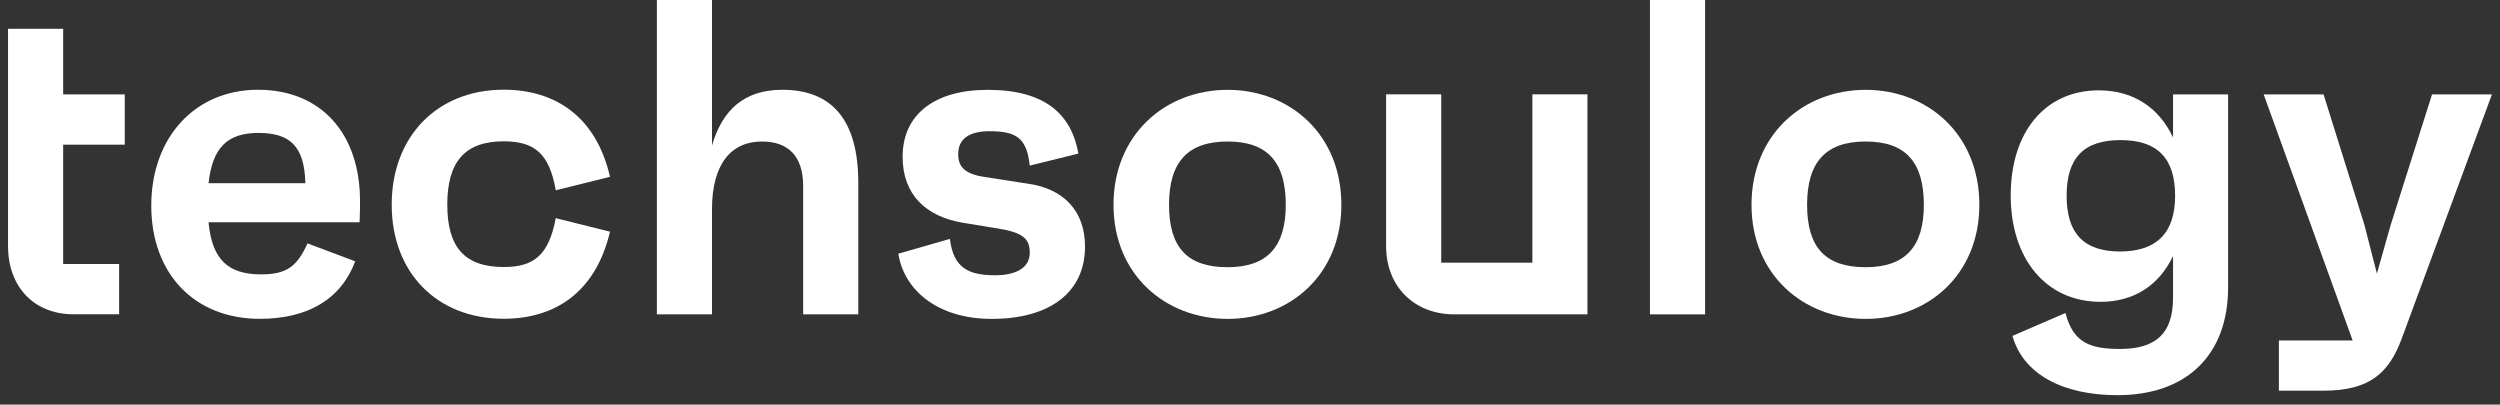
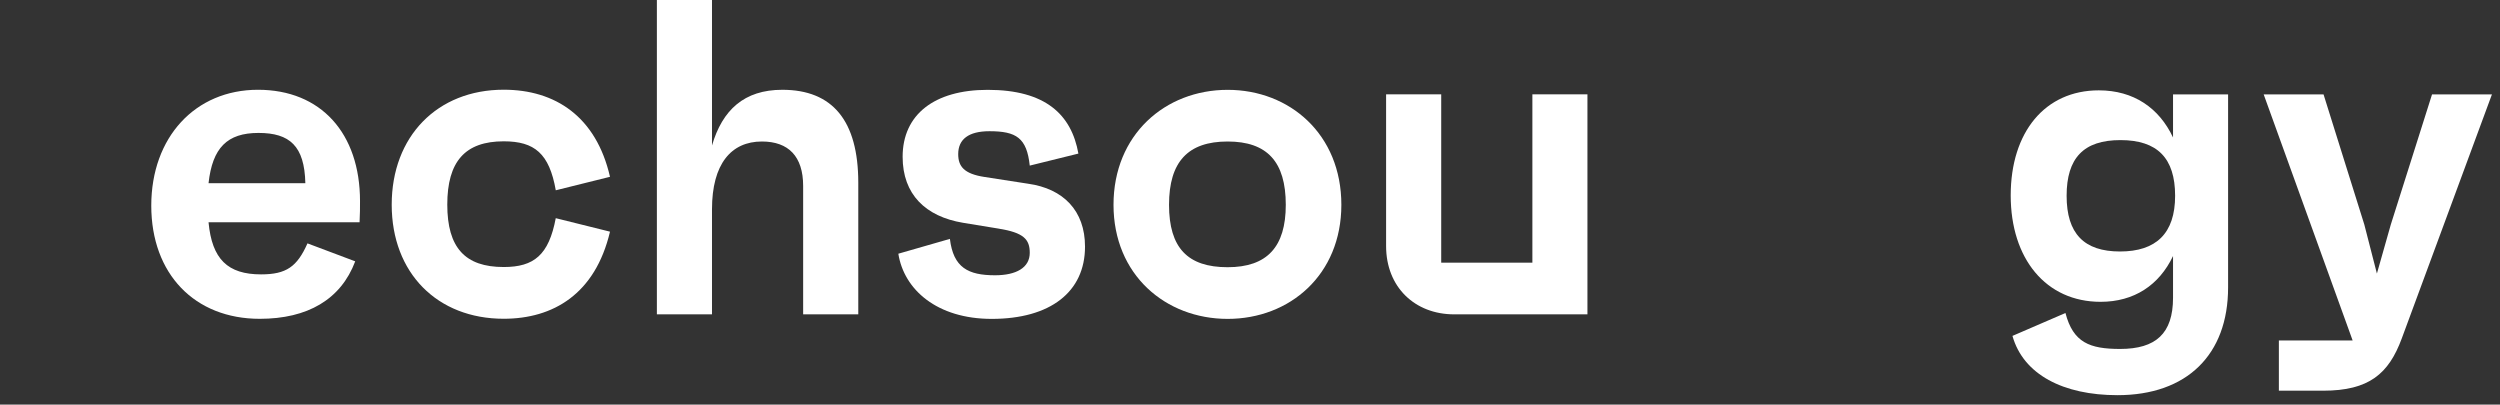
<svg xmlns="http://www.w3.org/2000/svg" width="173" height="28" viewBox="0 0 173 28" fill="none">
  <rect x="0" y="0" width="173" height="28" fill="#333333" stroke="none" />
-   <path d="M4.371 10.005V18.27H8.244V21.748H5.09C2.358 21.748 0.556 19.855 0.556 17.023V1.991H4.371V6.531H8.635V10.009H4.371V10.005Z" fill="white" />
  <path d="M24.882 15.381H14.431C14.669 17.93 15.752 18.987 18.066 18.987C19.809 18.987 20.559 18.46 21.278 16.841L24.581 18.084C23.588 20.726 21.278 22.062 17.976 22.062C13.469 22.062 10.468 18.956 10.468 14.23C10.468 9.505 13.501 6.212 17.854 6.212C22.208 6.212 24.913 9.226 24.913 13.921C24.913 14.416 24.913 14.761 24.882 15.381ZM14.431 12.677H21.13C21.072 10.098 20.047 9.199 17.886 9.199C15.725 9.199 14.7 10.226 14.431 12.677Z" fill="white" />
  <path d="M38.46 15.098L42.212 16.031C41.192 20.35 38.276 22.058 34.856 22.058C30.26 22.058 27.106 18.89 27.106 14.164C27.106 9.438 30.26 6.208 34.856 6.208C38.429 6.208 41.255 8.071 42.212 12.235L38.46 13.168C38.011 10.62 36.991 9.779 34.856 9.779C32.183 9.779 30.952 11.177 30.952 14.159C30.952 17.142 32.183 18.478 34.856 18.478C36.959 18.478 37.979 17.642 38.46 15.089V15.098Z" fill="white" />
  <path d="M59.393 12.646V21.753H55.578V12.868C55.578 10.819 54.559 9.792 52.725 9.792C50.596 9.792 49.27 11.345 49.27 14.483V21.753H45.456V0H49.27V10.067C49.989 7.611 51.494 6.213 54.136 6.213C57.618 6.213 59.393 8.359 59.393 12.646Z" fill="white" />
  <path d="M62.161 17.558L65.733 16.531C65.971 18.518 66.996 19.049 68.856 19.049C70.325 19.049 71.259 18.522 71.259 17.496C71.259 16.562 70.842 16.098 69.098 15.819L66.636 15.416C64.052 14.982 62.462 13.456 62.462 10.85C62.462 7.929 64.655 6.217 68.348 6.217C72.342 6.217 74.144 7.925 74.625 10.628L71.259 11.46C71.053 9.54 70.329 9.08 68.469 9.08C67.027 9.08 66.308 9.637 66.308 10.664C66.308 11.505 66.699 12.031 68.141 12.248L71.143 12.713C73.578 13.053 75.083 14.575 75.083 17.067C75.083 20.204 72.679 22.067 68.626 22.067C64.843 22.067 62.556 20.045 62.165 17.558H62.161Z" fill="white" />
  <path d="M92.822 14.173C92.822 19.018 89.25 22.067 84.954 22.067C80.659 22.067 77.055 19.022 77.055 14.173C77.055 9.323 80.627 6.217 84.954 6.217C89.25 6.217 92.822 9.292 92.822 14.173ZM88.976 14.173C88.976 11.19 87.686 9.792 84.95 9.792C82.213 9.792 80.897 11.19 80.897 14.173C80.897 17.155 82.191 18.491 84.95 18.491C87.682 18.491 88.976 17.089 88.976 14.173Z" fill="white" />
  <path d="M109.851 6.527V21.753H100.631C97.899 21.753 95.918 19.859 95.918 17.027V6.527H99.732V18.178H106.041V6.527H109.855H109.851Z" fill="white" />
-   <path d="M114.177 0H117.992V21.753H114.177V0Z" fill="white" />
-   <path d="M136.971 14.173C136.971 19.018 133.399 22.067 129.104 22.067C124.808 22.067 121.205 19.022 121.205 14.173C121.205 9.323 124.777 6.217 129.104 6.217C133.399 6.217 136.971 9.292 136.971 14.173ZM133.13 14.173C133.13 11.19 131.84 9.792 129.104 9.792C126.367 9.792 125.051 11.19 125.051 14.173C125.051 17.155 126.345 18.491 129.104 18.491C131.836 18.491 133.13 17.089 133.13 14.173Z" fill="white" />
  <path d="M154.184 6.527V19.89C154.184 24.549 151.331 27.346 146.528 27.346C142.776 27.346 140.013 25.917 139.262 23.244L142.929 21.66C143.463 23.709 144.609 24.147 146.712 24.147C149.174 24.147 150.374 23.089 150.374 20.607V17.717C149.412 19.739 147.674 20.886 145.36 20.886C141.576 20.886 139.141 17.903 139.141 13.523C139.141 9.142 141.513 6.252 145.238 6.252C147.642 6.252 149.412 7.465 150.374 9.514V6.531H154.184V6.527ZM150.518 13.549C150.518 10.938 149.287 9.695 146.734 9.695C144.182 9.695 143.01 10.938 143.01 13.549C143.01 16.16 144.209 17.403 146.703 17.403C149.197 17.403 150.518 16.16 150.518 13.549Z" fill="white" />
  <path d="M172.444 6.527L166.199 23.43C165.3 25.855 163.948 27.036 160.762 27.036H157.698V23.558H162.802L156.646 6.531H160.789L163.611 15.54L164.482 18.93L165.444 15.54L168.297 6.531H172.439L172.444 6.527Z" fill="white" />
</svg>